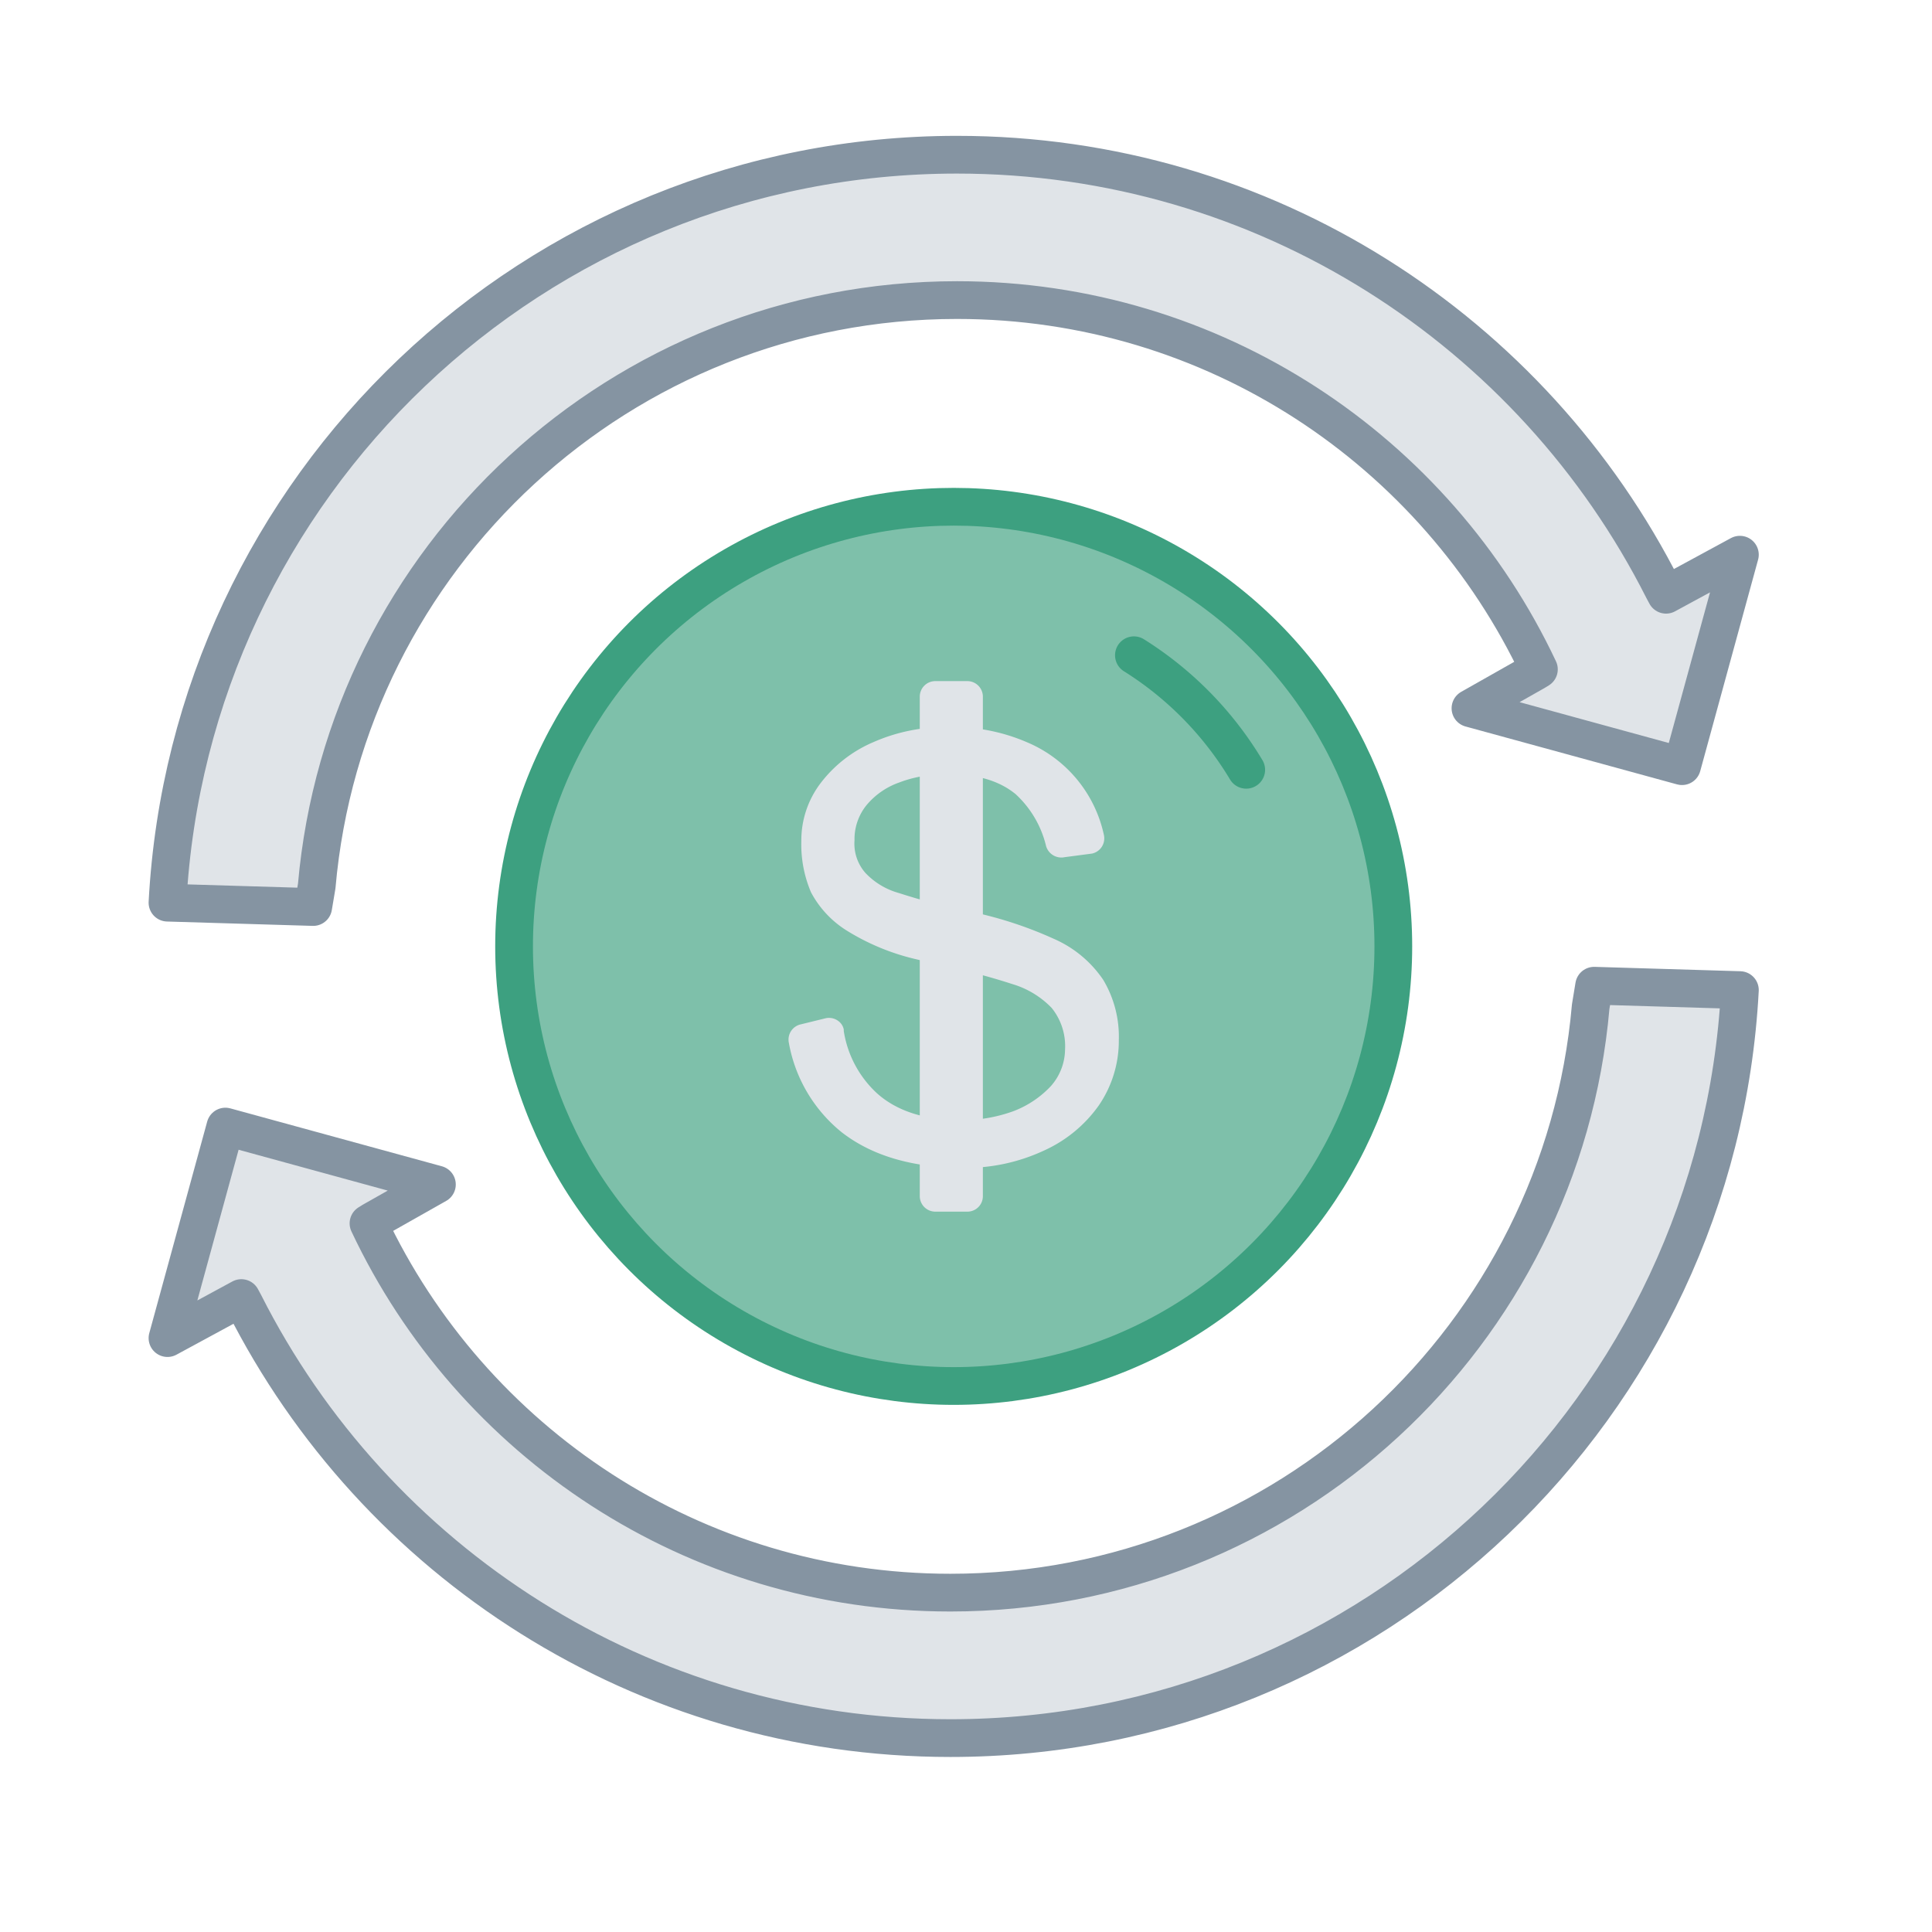
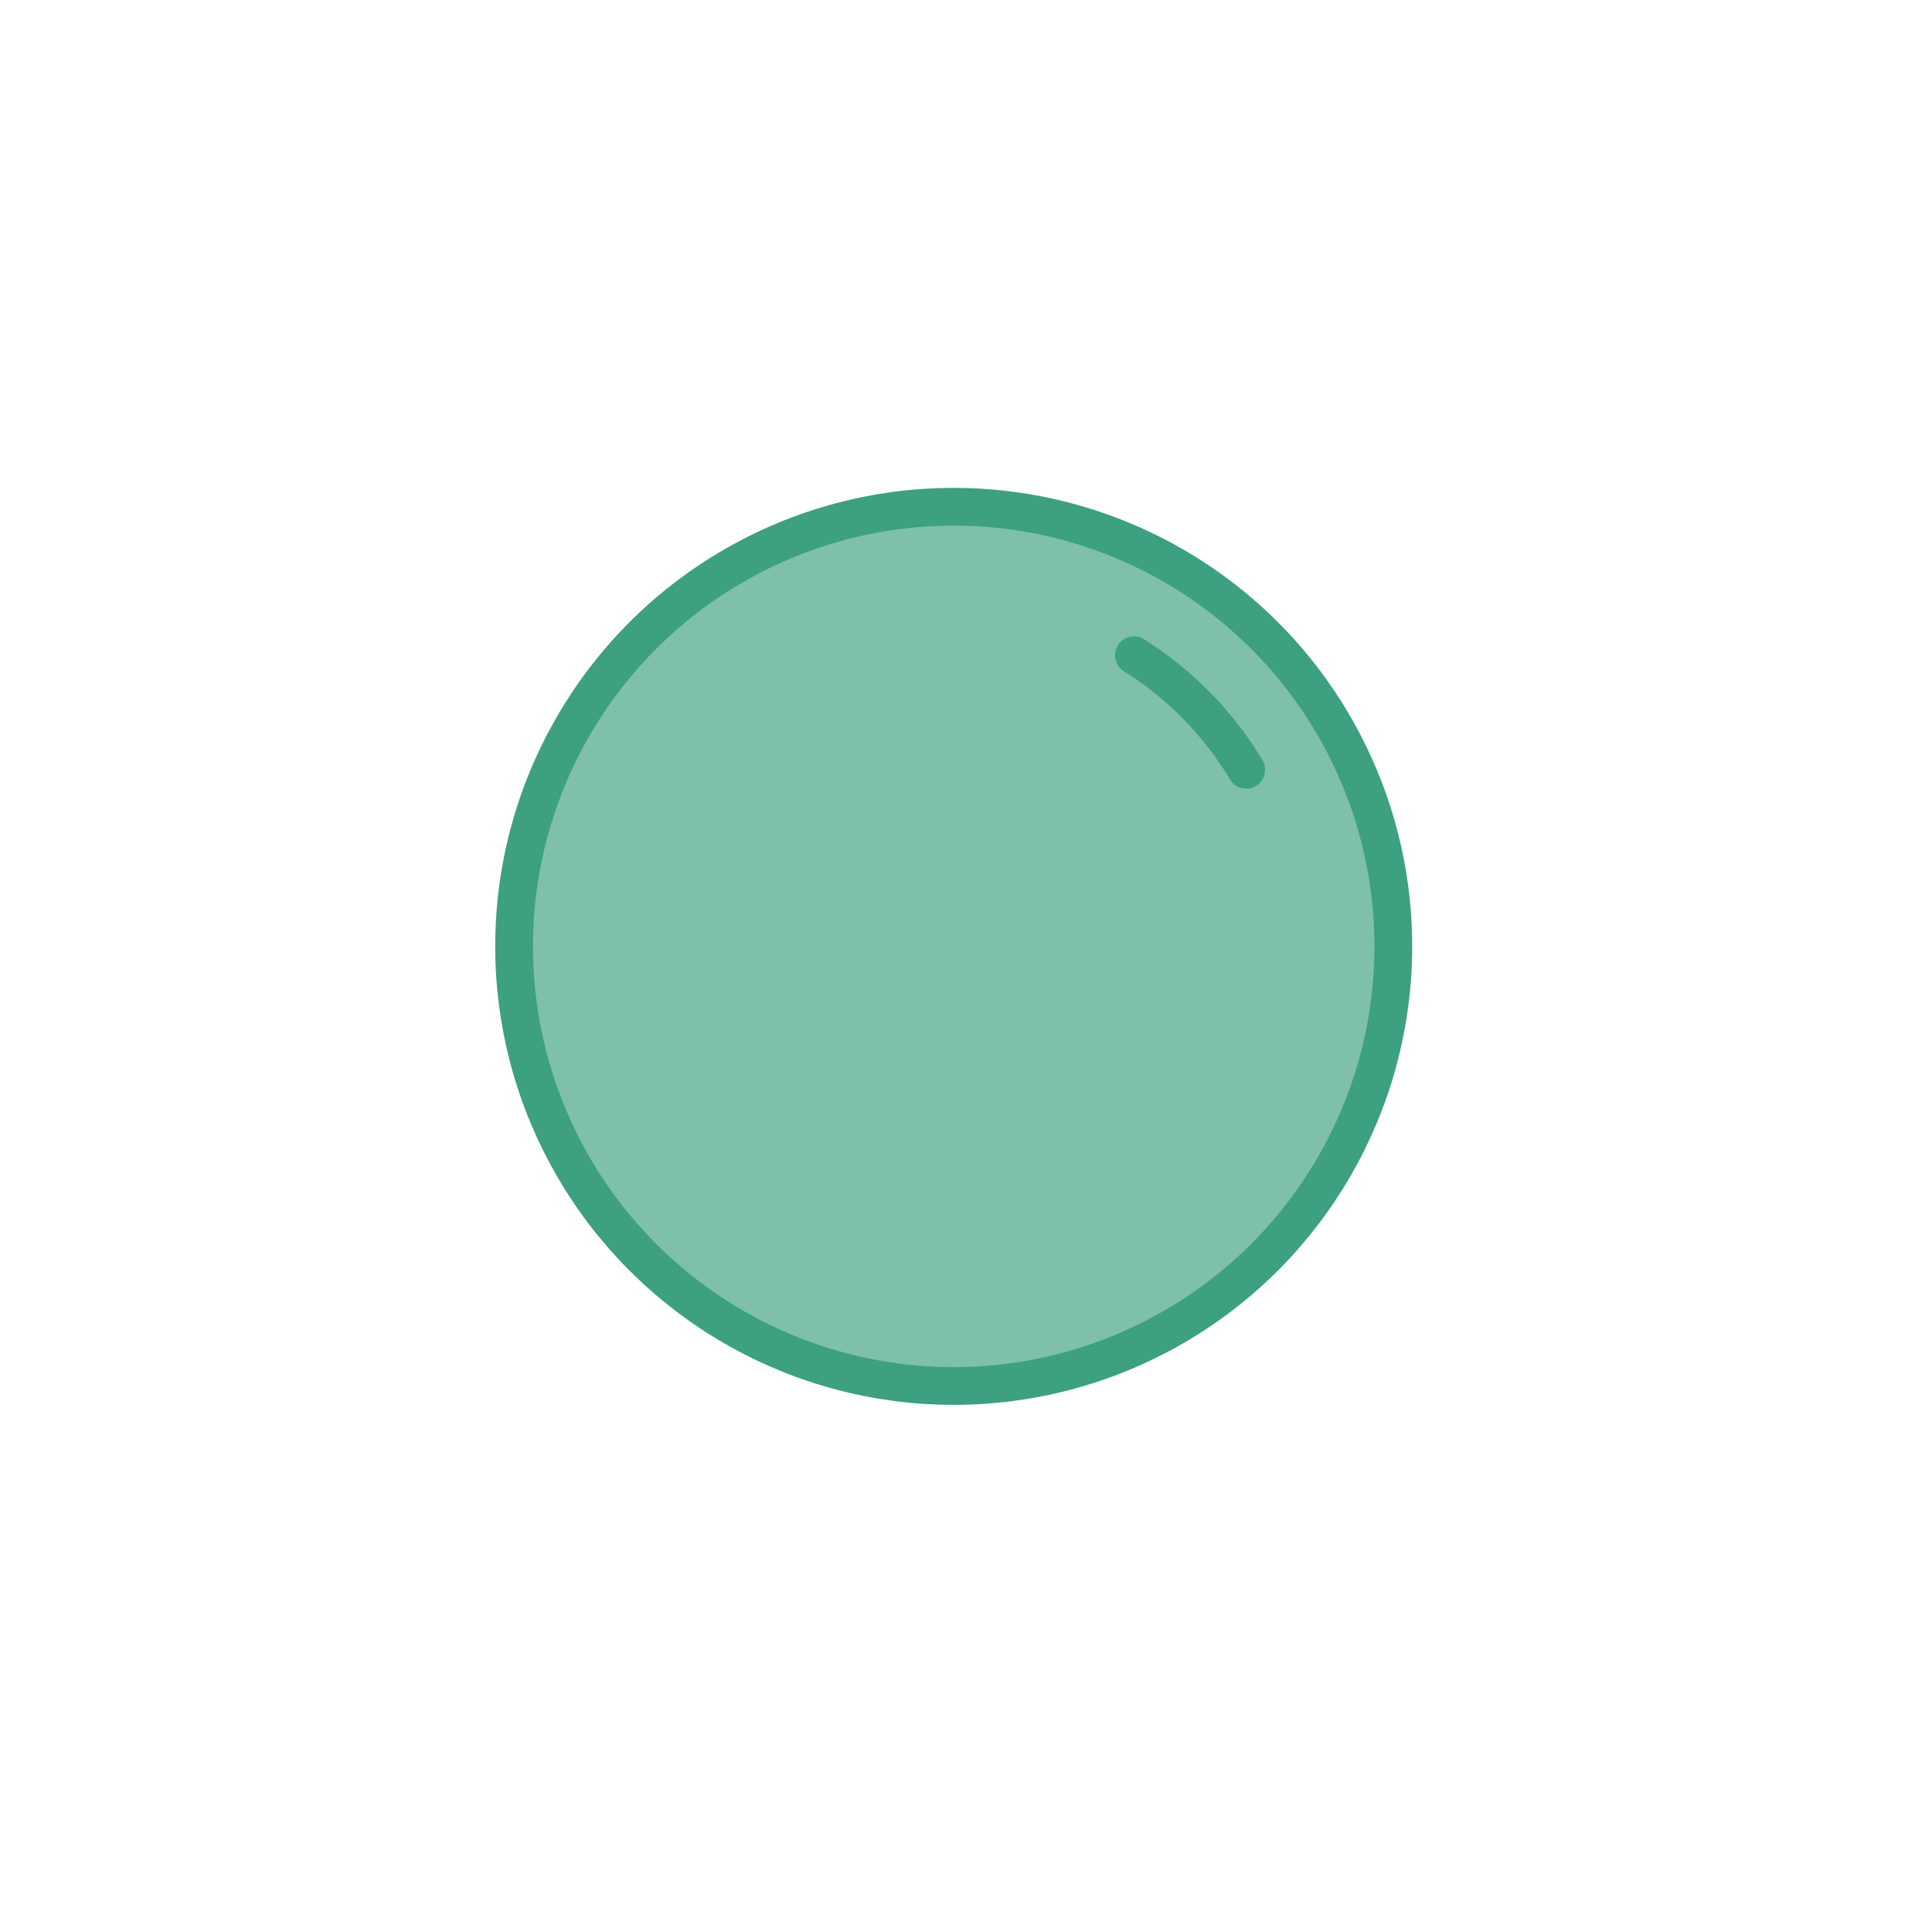
<svg xmlns="http://www.w3.org/2000/svg" id="Layer_1" data-name="Layer 1" viewBox="0 0 1024 1024">
  <defs>
    <style>.cls-1{fill:#7ec0aa;}.cls-1,.cls-4{stroke:#3da080;}.cls-1,.cls-3,.cls-4{stroke-linecap:round;stroke-linejoin:round;stroke-width:20px;}.cls-2,.cls-3{fill:#e0e4e8;}.cls-3{stroke:#8594a2;}.cls-4{fill:none;}</style>
  </defs>
  <circle class="cls-1" cx="505.48" cy="501.6" r="233.01" />
-   <path class="cls-2" d="M564.31,454.32a8.44,8.44,0,0,1-9.86-5.86,54.71,54.71,0,0,0-16.14-27.54c-8.63-7.09-20.45-10.59-35.46-10.59-9,0-17.67,1.13-26,4.32a39.59,39.59,0,0,0-17.68,12.23,28.64,28.64,0,0,0-6.26,18.5,23.44,23.44,0,0,0,5.85,17.37,38.55,38.55,0,0,0,17.68,10.58,336.06,336.06,0,0,0,33.92,9.05,210.33,210.33,0,0,1,48.4,15.31,60.94,60.94,0,0,1,26,21.69A58.81,58.81,0,0,1,593,551.24a60.6,60.6,0,0,1-10.59,34.63,71.69,71.69,0,0,1-29.19,24A98.08,98.08,0,0,1,511.08,619q-40.71,0-65-18.91a78.53,78.53,0,0,1-27.95-47.28,8.26,8.26,0,0,1,6.27-9.87l12.95-3.18c4.31-1.13,9,1.54,9.86,5.86v.82a56.76,56.76,0,0,0,17.68,33.09c10.59,9.46,25.59,14.19,44.5,14.19A80.19,80.19,0,0,0,537,589a53.07,53.07,0,0,0,20-13.36,29.76,29.76,0,0,0,7.5-19.33,32.25,32.25,0,0,0-7.09-22.09,47.82,47.82,0,0,0-20.86-12.64,335.51,335.51,0,0,0-33.51-9c-8.63-1.95-14.59-3.49-18.09-4.31a121.37,121.37,0,0,1-36.59-15.32,53.34,53.34,0,0,1-18.5-20,64.53,64.53,0,0,1-5.14-27.13A50.08,50.08,0,0,1,435,415a69.2,69.2,0,0,1,28-21.69,94.18,94.18,0,0,1,39.77-7.91,98.1,98.1,0,0,1,41.32,7.91,69.06,69.06,0,0,1,41,49.23,8.26,8.26,0,0,1-6.27,9.87h0Z" />
-   <path class="cls-2" d="M512.72,642.2h-17a8.25,8.25,0,0,1-8.22-8.23h0V369.22a8.24,8.24,0,0,1,8.22-8.22h17a8.24,8.24,0,0,1,8.22,8.22V633.87A8.2,8.2,0,0,1,512.72,642.2Z" />
-   <path class="cls-3" d="M88.77,478.43C100.51,257.5,283.37,82,507.22,82,670.8,82,812.48,175.69,881.5,312.36l1.54,2.87L922.18,294,891.5,406.09,779.38,375.4,813.65,356l2-1.23c-54.46-115.67-172.08-195.72-308.4-195.72-178,0-324.12,136.51-339.38,310.56L166,480.74Z" />
-   <path class="cls-3" d="M922.18,524.77C910.45,745.7,727.59,921.23,503.73,921.23c-163.57,0-305.25-93.73-374.28-230.4L127.92,688,88.77,709.22l30.69-112.11L231.57,627.8l-34.26,19.37-2,1.24c54.47,115.66,172.09,195.72,308.4,195.72,178,0,324.13-136.51,339.38-310.56l1.83-11.12Z" />
  <path class="cls-4" d="M601,347.3A182.14,182.14,0,0,1,660.52,408" />
</svg>